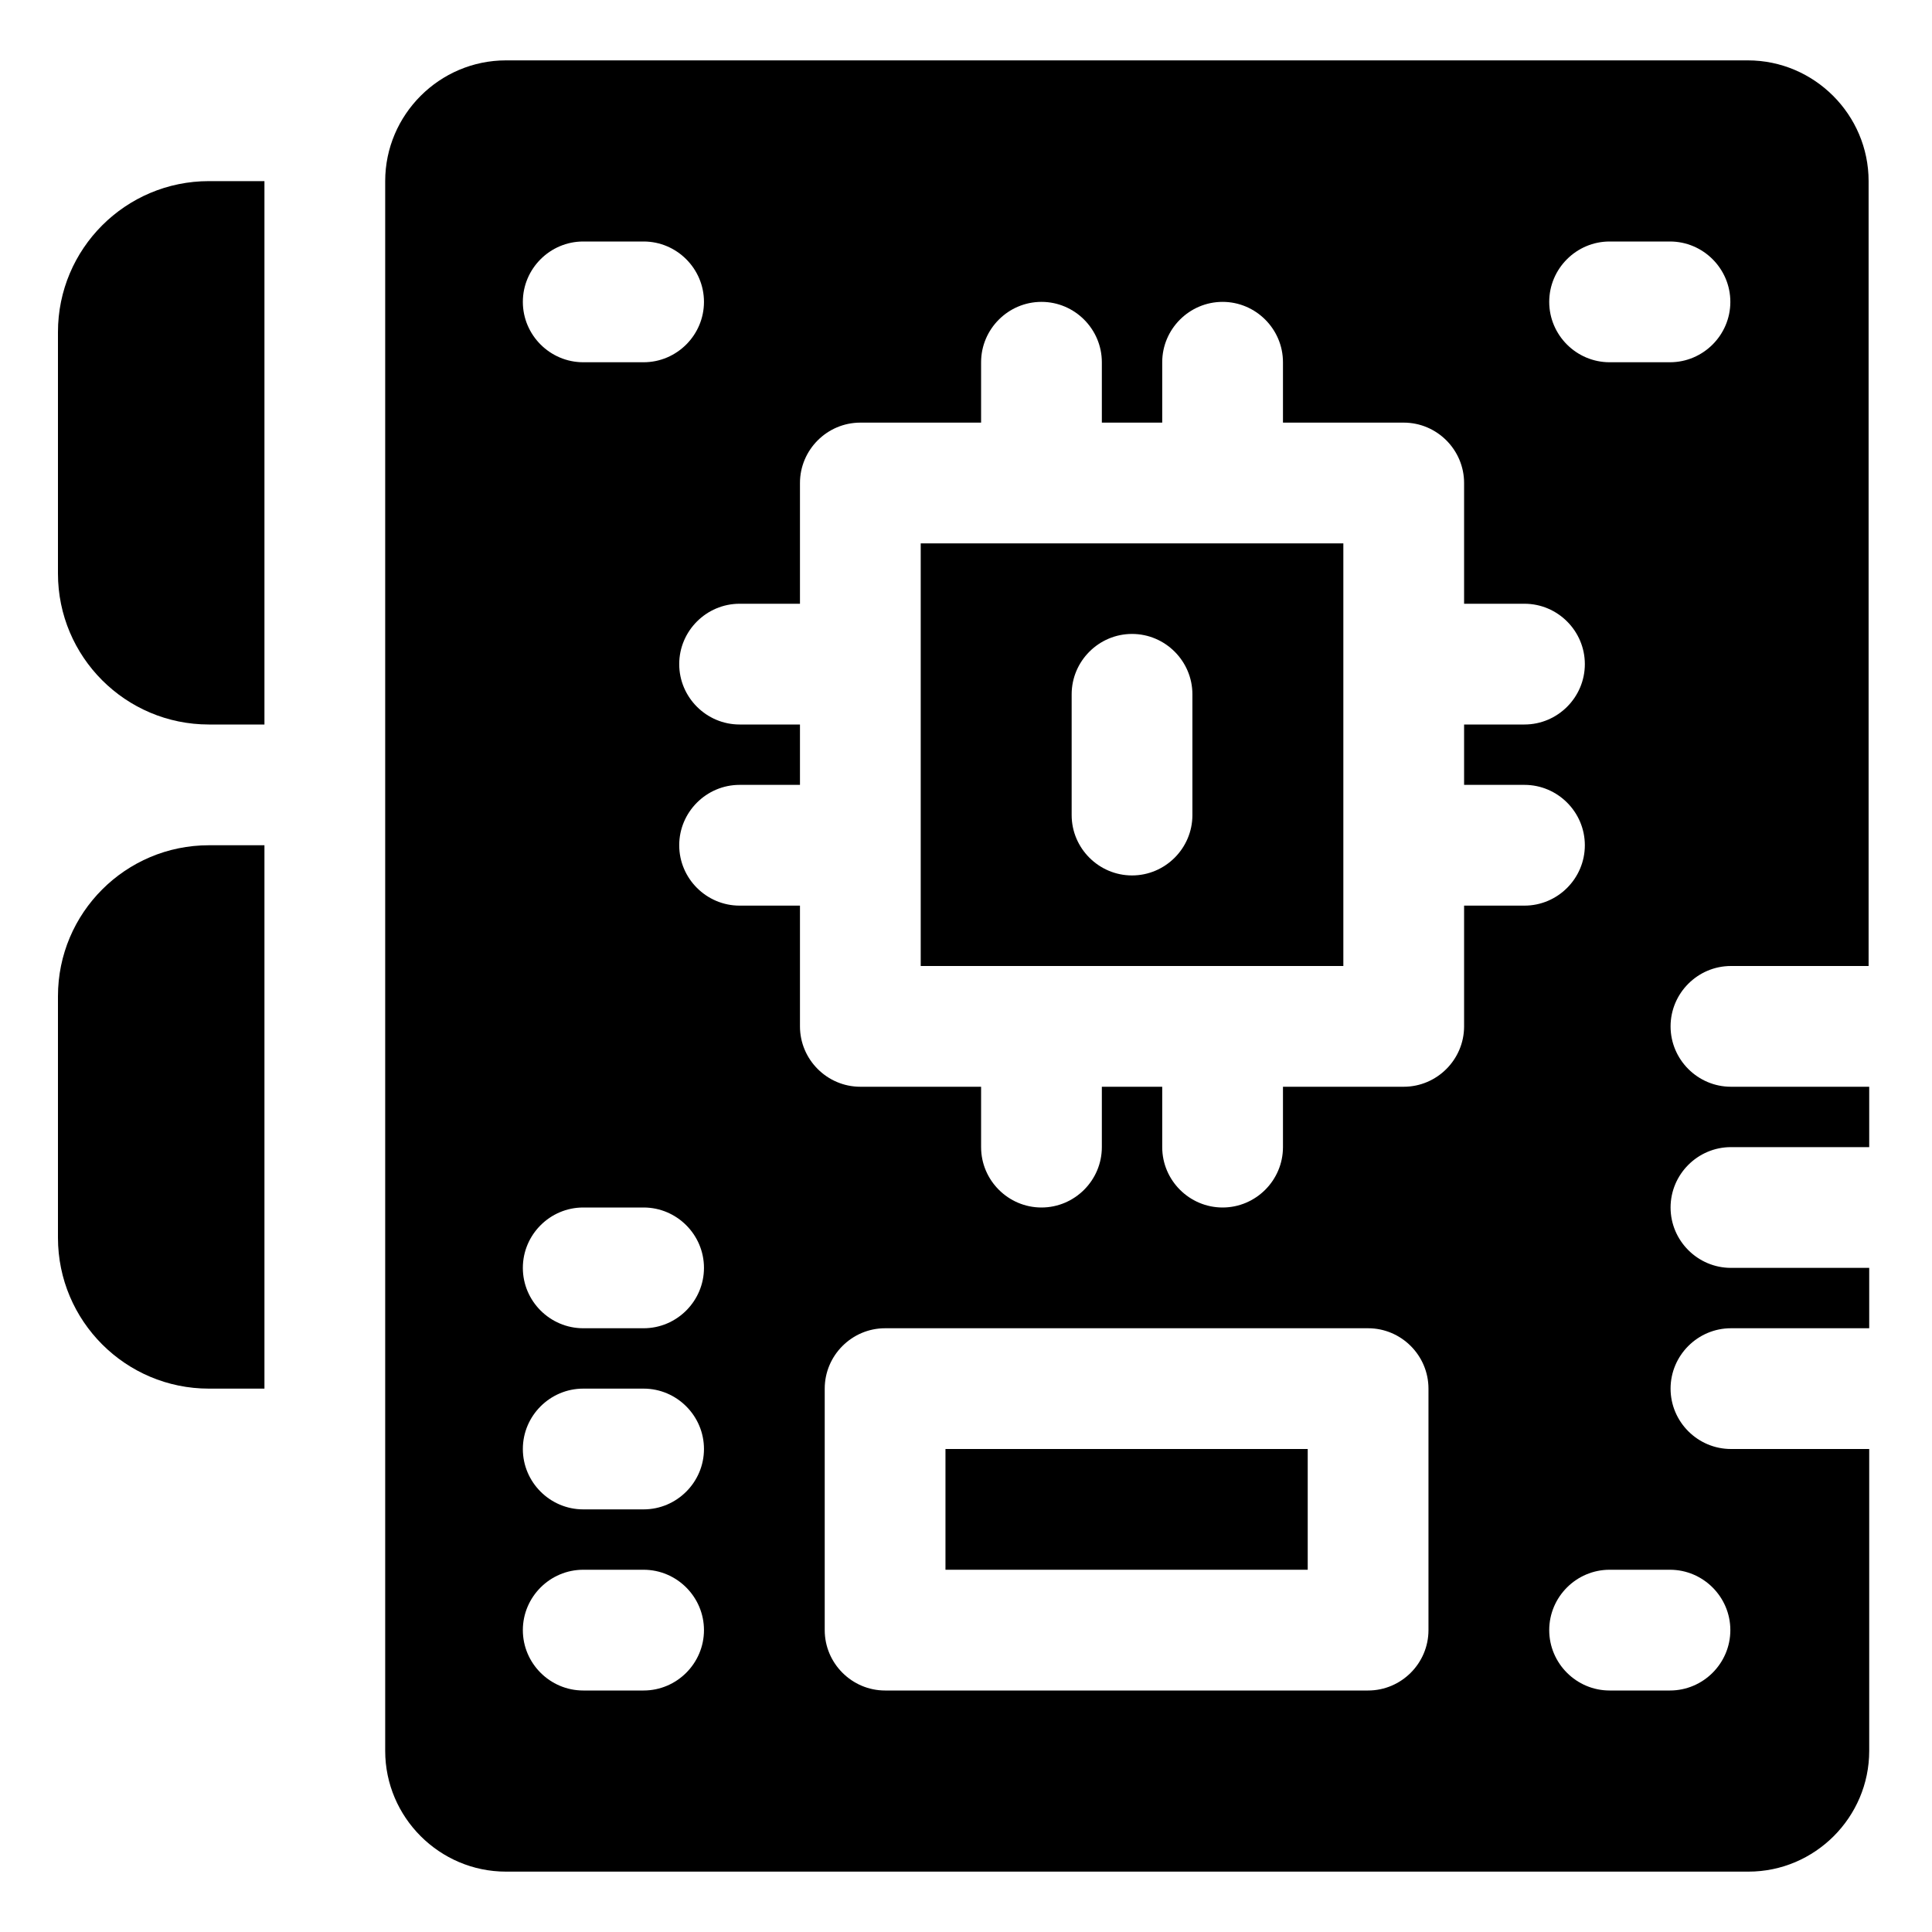
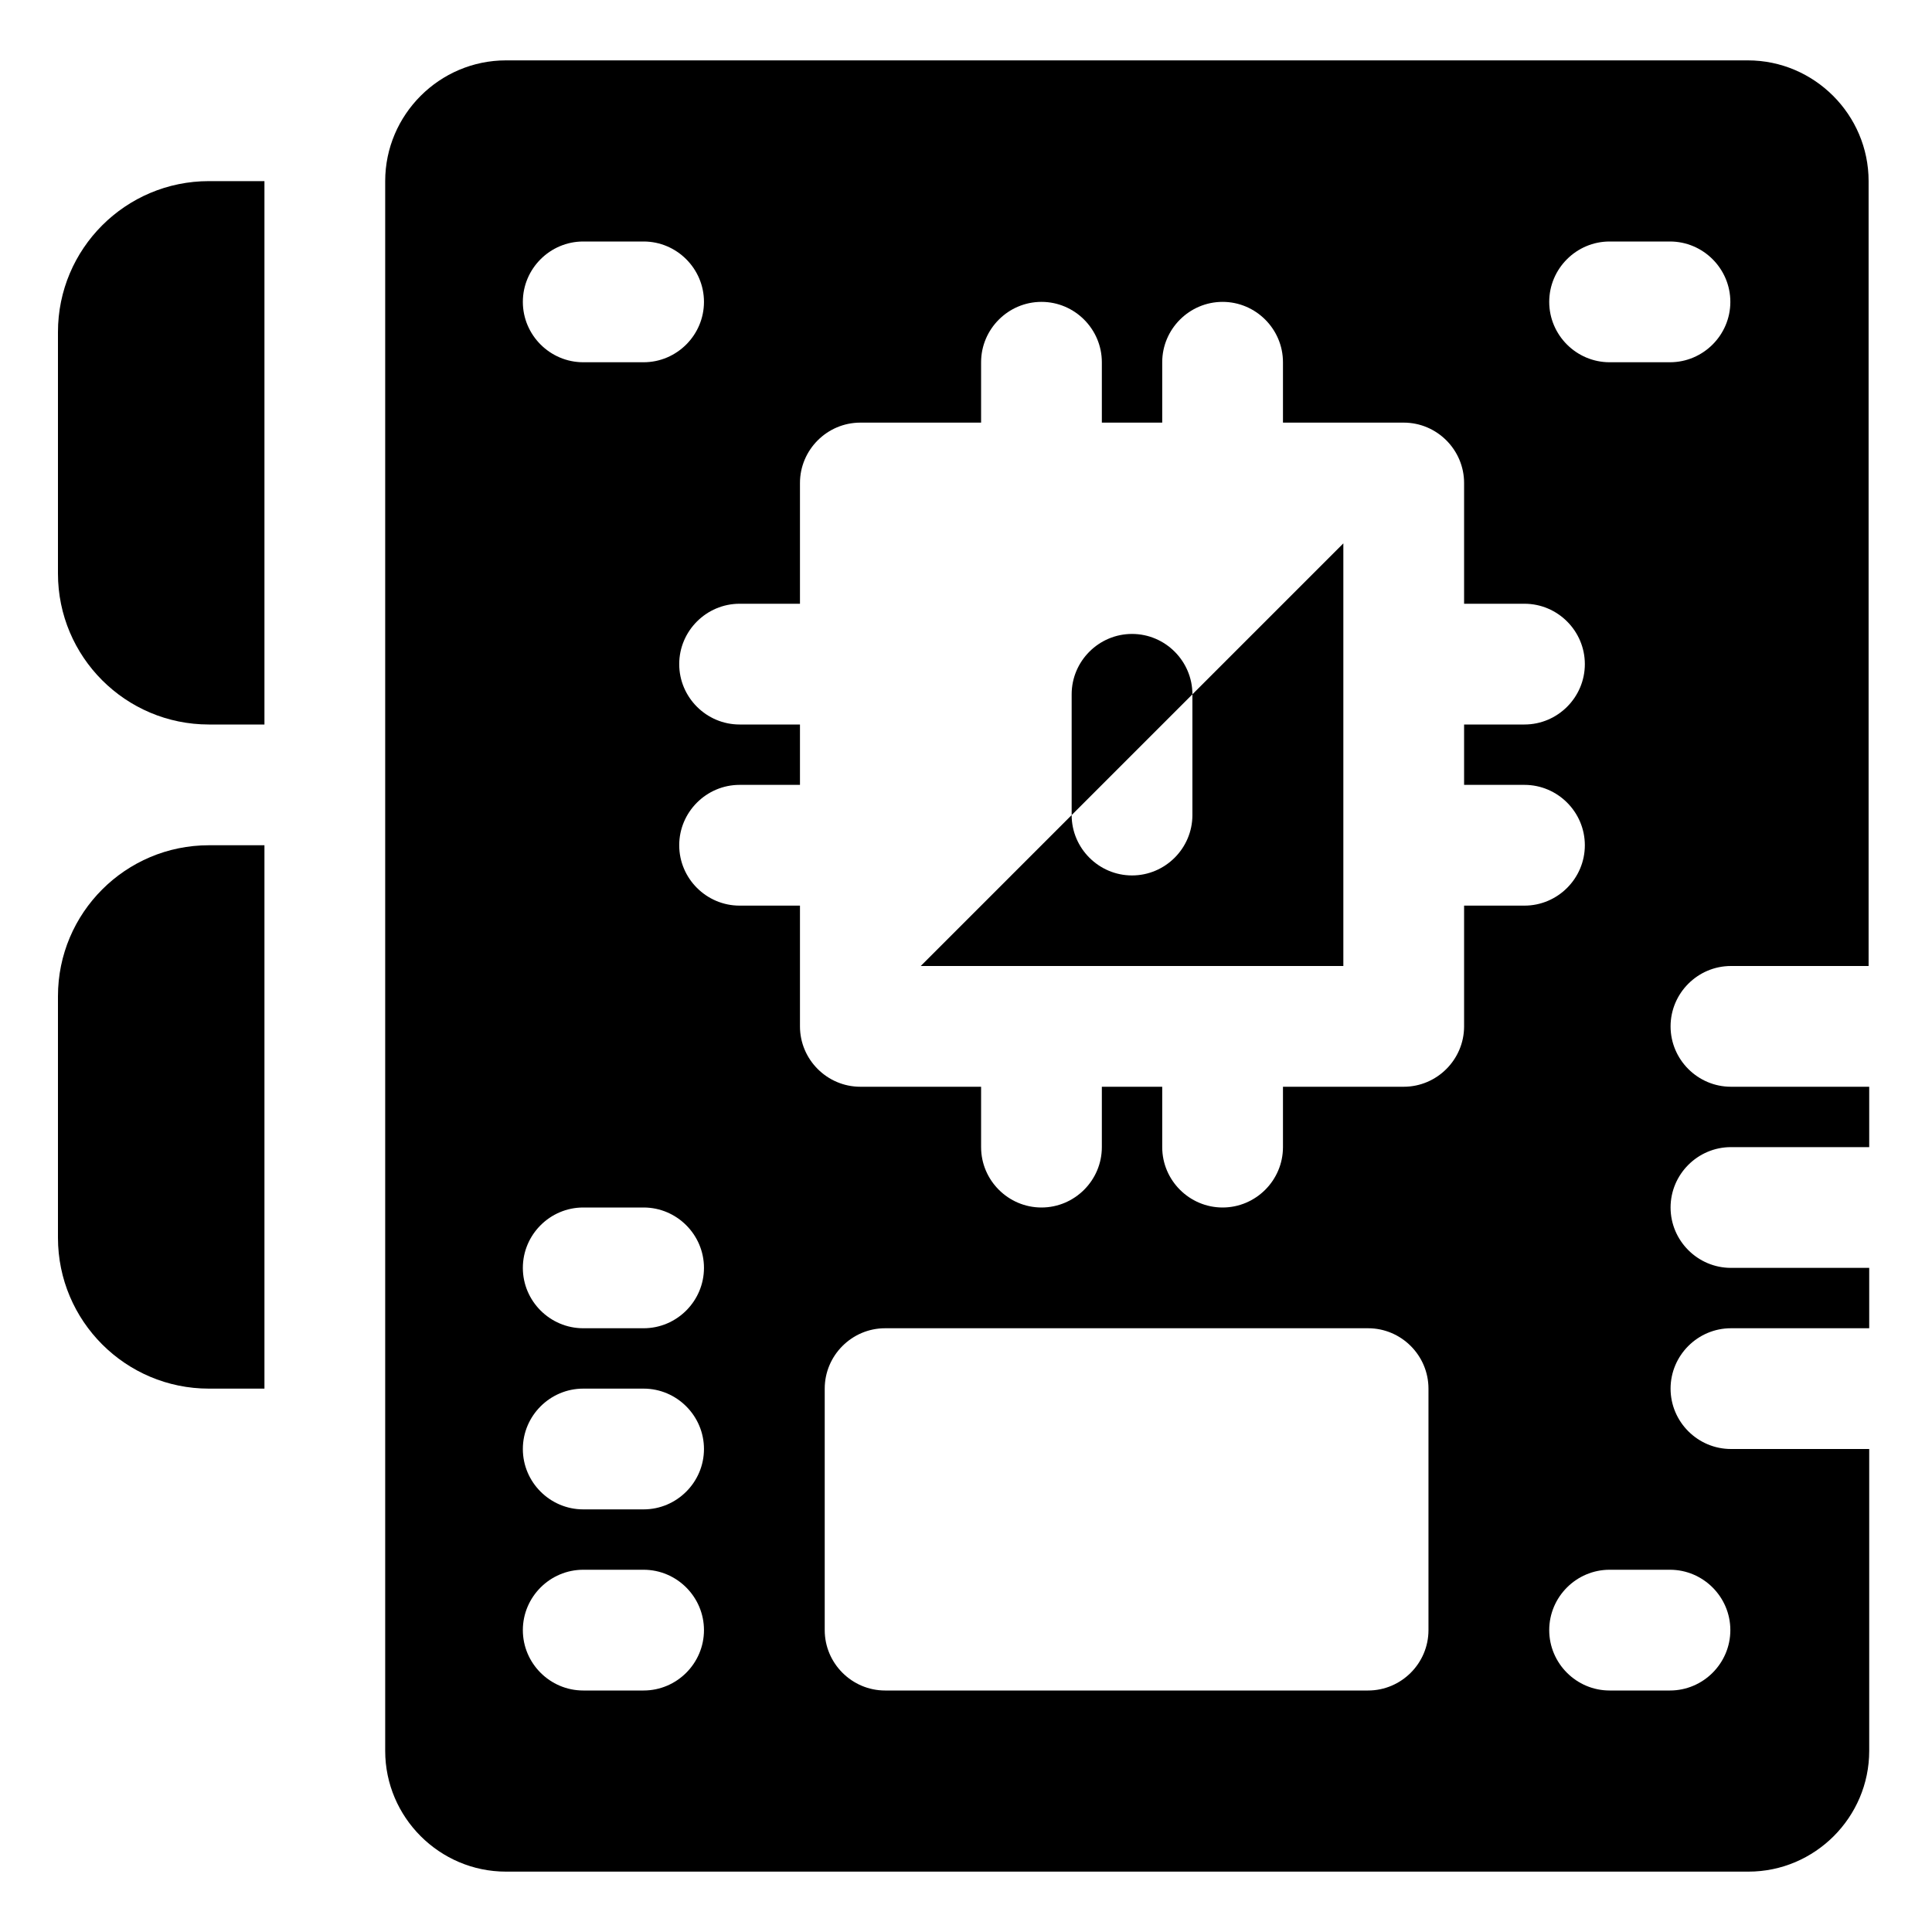
<svg xmlns="http://www.w3.org/2000/svg" id="OBJECT" viewBox="0 0 32 32">
  <path d="m.96 5.5v4c0 1.38 1.12 2.5 2.5 2.5h.92v-9h-.92c-1.38 0-2.5 1.12-2.5 2.5z" />
  <path d="m.96 16.5v4c0 1.38 1.12 2.5 2.5 2.5h.92v-9h-.92c-1.38 0-2.5 1.12-2.5 2.5z" />
-   <path d="m15.25 16h7v-7h-7zm2.5-4.5c0-.55.45-1 1-1s1 .45 1 1v2c0 .55-.45 1-1 1s-1-.45-1-1z" />
-   <path d="m15.66 24h6v2h-6z" />
+   <path d="m15.25 16h7v-7zm2.5-4.5c0-.55.45-1 1-1s1 .45 1 1v2c0 .55-.45 1-1 1s-1-.45-1-1z" />
  <path d="m28.66 16h2.29v-13c0-1.1-.9-2-2-2h-20.57c-1.1 0-2 .9-2 2v26c0 1.1.9 2 2 2h20.58c1.1 0 2-.9 2-2v-5h-2.29c-.55 0-1-.45-1-1s.45-1 1-1h2.29v-1h-2.29c-.55 0-1-.45-1-1s.45-1 1-1h2.29v-1h-2.29c-.55 0-1-.45-1-1s.45-1 1-1zm-19-12h1c.55 0 1 .45 1 1s-.45 1-1 1h-1c-.55 0-1-.45-1-1s.45-1 1-1zm1 24h-1c-.55 0-1-.45-1-1s.45-1 1-1h1c.55 0 1 .45 1 1s-.45 1-1 1zm0-3h-1c-.55 0-1-.45-1-1s.45-1 1-1h1c.55 0 1 .45 1 1s-.45 1-1 1zm0-3h-1c-.55 0-1-.45-1-1s.45-1 1-1h1c.55 0 1 .45 1 1s-.45 1-1 1zm13 5c0 .55-.45 1-1 1h-8c-.55 0-1-.45-1-1v-4c0-.55.45-1 1-1h8c.55 0 1 .45 1 1zm.59-12v2c0 .55-.45 1-1 1h-2v1c0 .55-.45 1-1 1s-1-.45-1-1v-1h-1v1c0 .55-.45 1-1 1s-1-.45-1-1v-1h-2c-.55 0-1-.45-1-1v-2h-1c-.55 0-1-.45-1-1s.45-1 1-1h1v-1h-1c-.55 0-1-.45-1-1s.45-1 1-1h1v-2c0-.55.45-1 1-1h2v-1c0-.55.45-1 1-1s1 .45 1 1v1h1v-1c0-.55.45-1 1-1s1 .45 1 1v1h2c.55 0 1 .45 1 1v2h1c.55 0 1 .45 1 1s-.45 1-1 1h-1v1h1c.55 0 1 .45 1 1s-.45 1-1 1zm4.41 12c0 .55-.45 1-1 1h-1c-.55 0-1-.45-1-1s.45-1 1-1h1c.55 0 1 .45 1 1zm-2-21c-.55 0-1-.45-1-1s.45-1 1-1h1c.55 0 1 .45 1 1s-.45 1-1 1z" />
</svg>